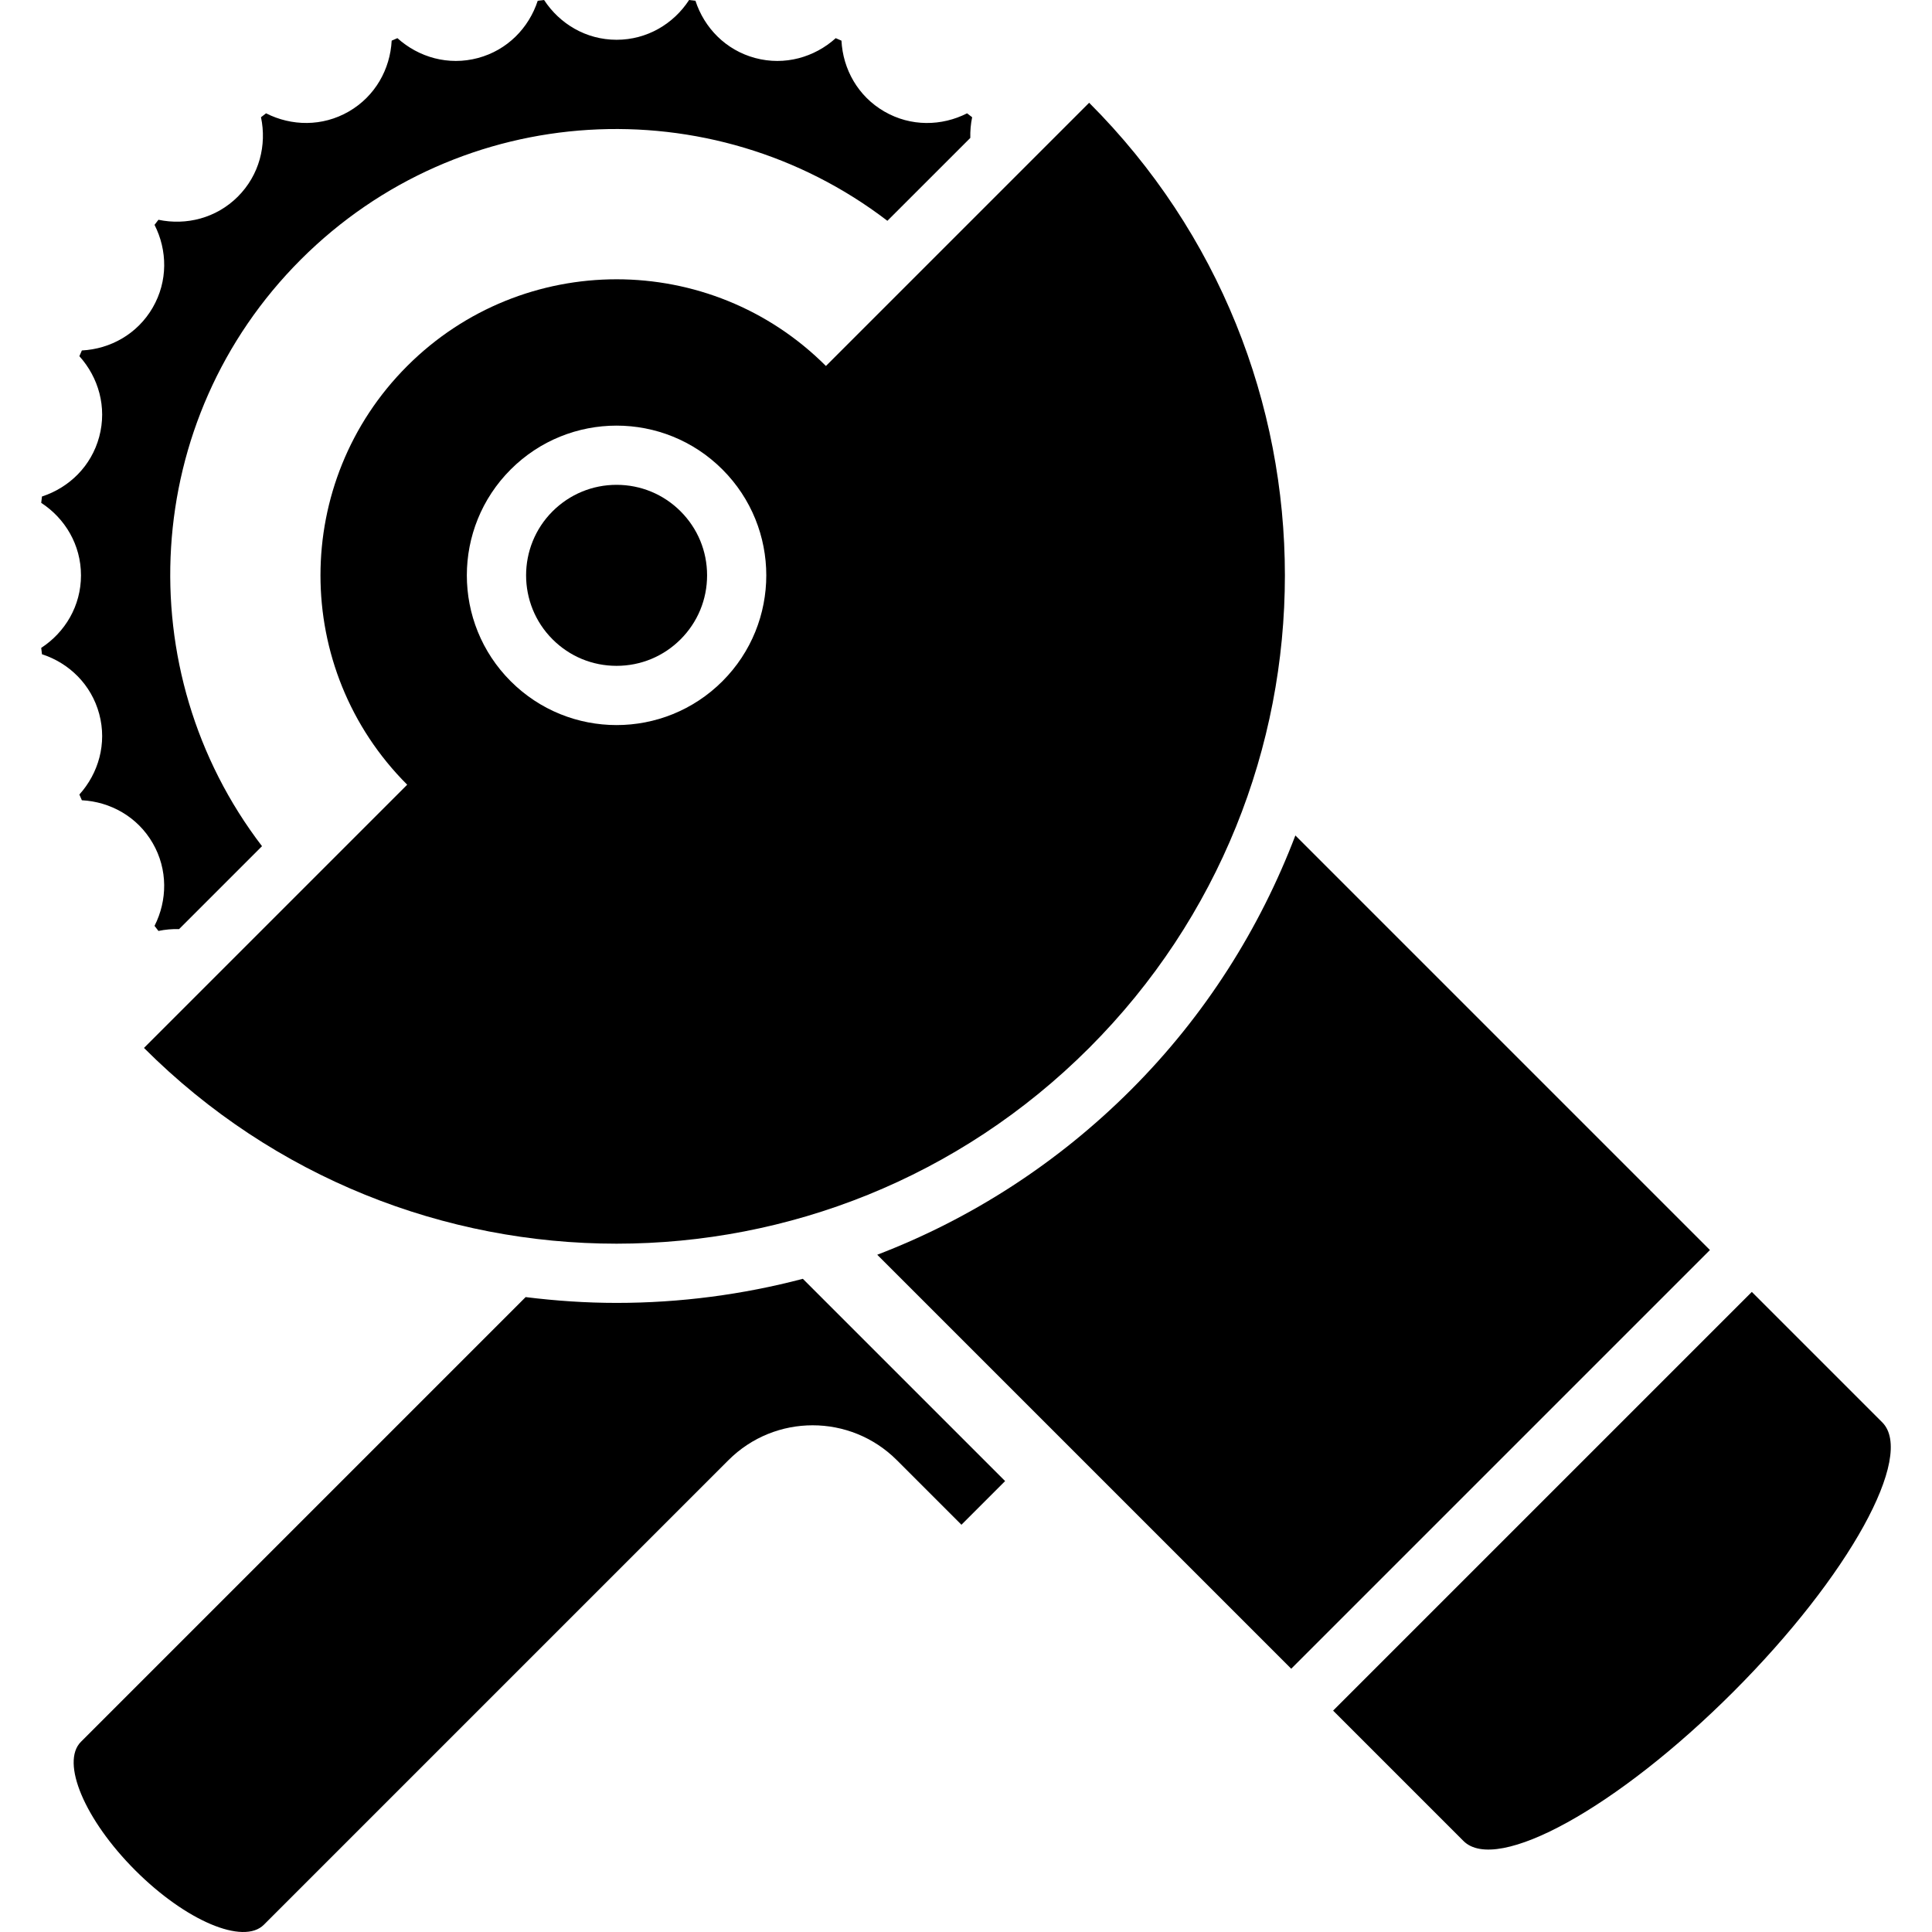
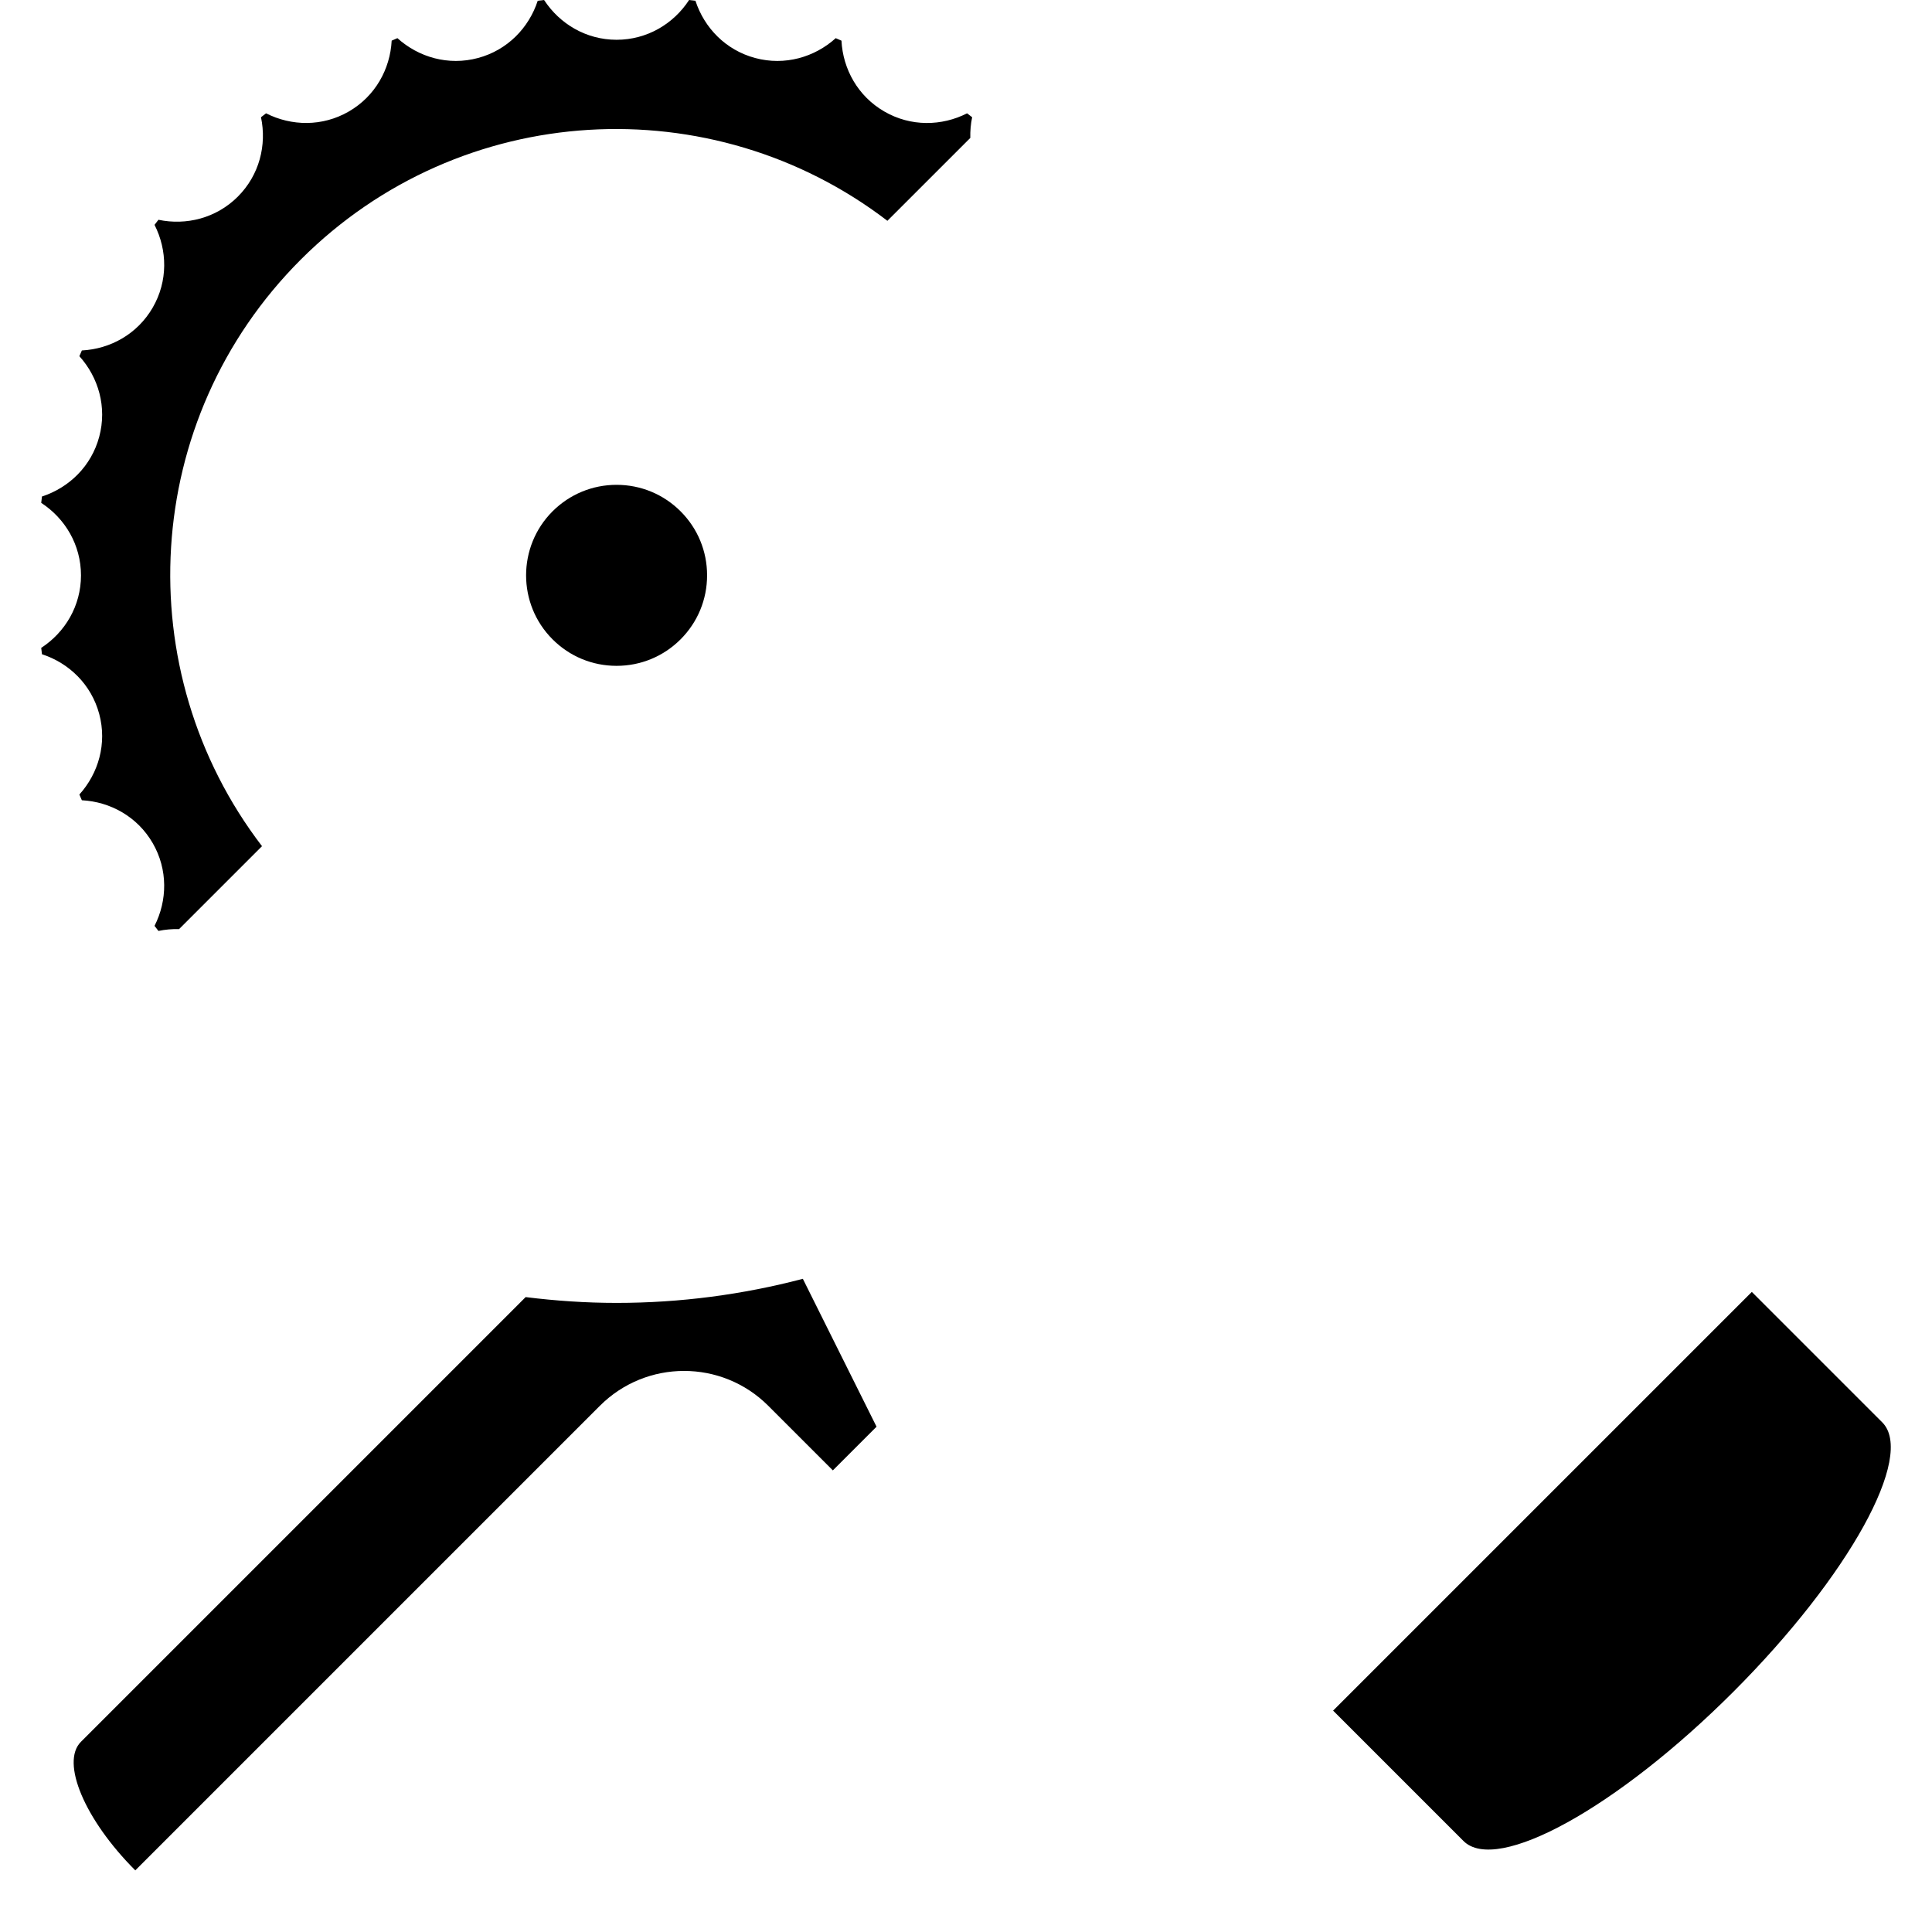
<svg xmlns="http://www.w3.org/2000/svg" version="1.1" id="Layer_1" x="0px" y="0px" viewBox="0 0 369.146 369.146" style="enable-background:new 0 0 369.146 369.146;" xml:space="preserve">
  <g>
    <g>
-       <path d="M77.803,69.934c-22.093,22.093-22.093,57.912,0,80L27.51,200.228c49.869,49.869,130.724,49.869,180.593,0    c49.869-49.869,49.869-130.724,0-180.593l-50.294,50.294C135.716,47.841,99.896,47.841,77.803,69.934z M138.035,130.161    c-11.172,11.172-29.286,11.172-40.458,0c-11.172-11.172-11.172-29.286,0-40.458c11.172-11.172,29.286-11.172,40.458,0    C149.207,100.874,149.207,118.989,138.035,130.161z" />
      <path d="M18.959,136.417c1.516,5.658-0.143,11.346-3.794,15.391c0.148,0.369,0.323,0.727,0.476,1.096    c5.432,0.287,10.619,3.133,13.542,8.197c2.918,5.053,2.801,10.962,0.343,15.805c0.246,0.323,0.502,0.645,0.747,0.968    c1.3-0.271,2.627-0.384,3.948-0.353l15.841-15.841C24.453,128.225,26.87,80.2,57.472,49.597    c30.602-30.602,78.628-33.019,112.082-7.409l15.841-15.836c-0.031-1.321,0.082-2.647,0.353-3.953    c-0.323-0.251-0.645-0.502-0.968-0.747c-4.844,2.458-10.747,2.581-15.805-0.343c-5.064-2.924-7.916-8.11-8.197-13.542    c-0.369-0.154-0.727-0.328-1.096-0.476c-4.045,3.651-9.733,5.309-15.386,3.794c-5.642-1.51-9.733-5.775-11.418-10.941    c-0.404-0.056-0.809-0.097-1.213-0.143c-2.964,4.547-8.018,7.598-13.855,7.598S106.926,4.547,103.956,0    c-0.404,0.051-0.809,0.092-1.213,0.143c-1.684,5.166-5.775,9.431-11.418,10.941c-5.658,1.516-11.346-0.143-15.391-3.794    c-0.369,0.148-0.727,0.323-1.096,0.476c-0.287,5.432-3.133,10.619-8.197,13.542c-5.053,2.918-10.962,2.801-15.805,0.343    c-0.323,0.246-0.645,0.497-0.968,0.747c1.121,5.315-0.297,11.044-4.424,15.171s-9.861,5.54-15.171,4.424    c-0.251,0.323-0.502,0.645-0.747,0.968c2.458,4.844,2.58,10.747-0.343,15.805c-2.924,5.064-8.11,7.916-13.542,8.197    c-0.154,0.369-0.328,0.727-0.476,1.096c3.651,4.045,5.309,9.733,3.794,15.391c-1.51,5.642-5.775,9.733-10.941,11.418    c-0.056,0.404-0.092,0.809-0.143,1.213c4.547,2.964,7.598,8.018,7.598,13.855c0,5.837-3.052,10.89-7.598,13.855    c0.051,0.404,0.092,0.809,0.143,1.213C13.184,126.684,17.444,130.775,18.959,136.417z" />
      <path d="M117.806,92.636c-4.618,0-8.96,1.802-12.232,5.064c-6.738,6.743-6.738,17.715,0,24.453    c3.267,3.272,7.613,5.069,12.232,5.069c4.623,0,8.965-1.802,12.232-5.064c3.267-3.272,5.064-7.613,5.064-12.232    s-1.797-8.96-5.069-12.232C126.766,94.433,122.424,92.636,117.806,92.636z" />
-       <path d="M117.811,248.945c-5.857,0-11.653-0.399-17.377-1.111l-84.971,84.971c-3.917,3.917,0.737,14.915,10.388,24.566    c9.651,9.651,20.649,14.3,24.566,10.388l88.765-88.765c8.883-8.883,23.291-8.888,32.179,0l12.339,12.339l8.346-8.346    L153.4,244.342C141.921,247.357,129.991,248.945,117.811,248.945z" />
+       <path d="M117.811,248.945c-5.857,0-11.653-0.399-17.377-1.111l-84.971,84.971c-3.917,3.917,0.737,14.915,10.388,24.566    l88.765-88.765c8.883-8.883,23.291-8.888,32.179,0l12.339,12.339l8.346-8.346    L153.4,244.342C141.921,247.357,129.991,248.945,117.811,248.945z" />
      <path d="M359.634,271.759l-24.914-24.914l-80.005,80l24.914,24.914c6.364,6.364,29.435-6.385,51.528-28.477    C353.249,301.194,365.998,278.124,359.634,271.759z" />
-       <path d="M247.506,159.631c-6.758,17.715-17.157,34.345-31.406,48.594c-14.019,14.019-30.515,24.632-48.486,31.519l79.099,79.099    l80.005-80L247.506,159.631z" />
    </g>
  </g>
  <g>
</g>
  <g>
</g>
  <g>
</g>
  <g>
</g>
  <g>
</g>
  <g>
</g>
  <g>
</g>
  <g>
</g>
  <g>
</g>
  <g>
</g>
  <g>
</g>
  <g>
</g>
  <g>
</g>
  <g>
</g>
  <g>
</g>
</svg>